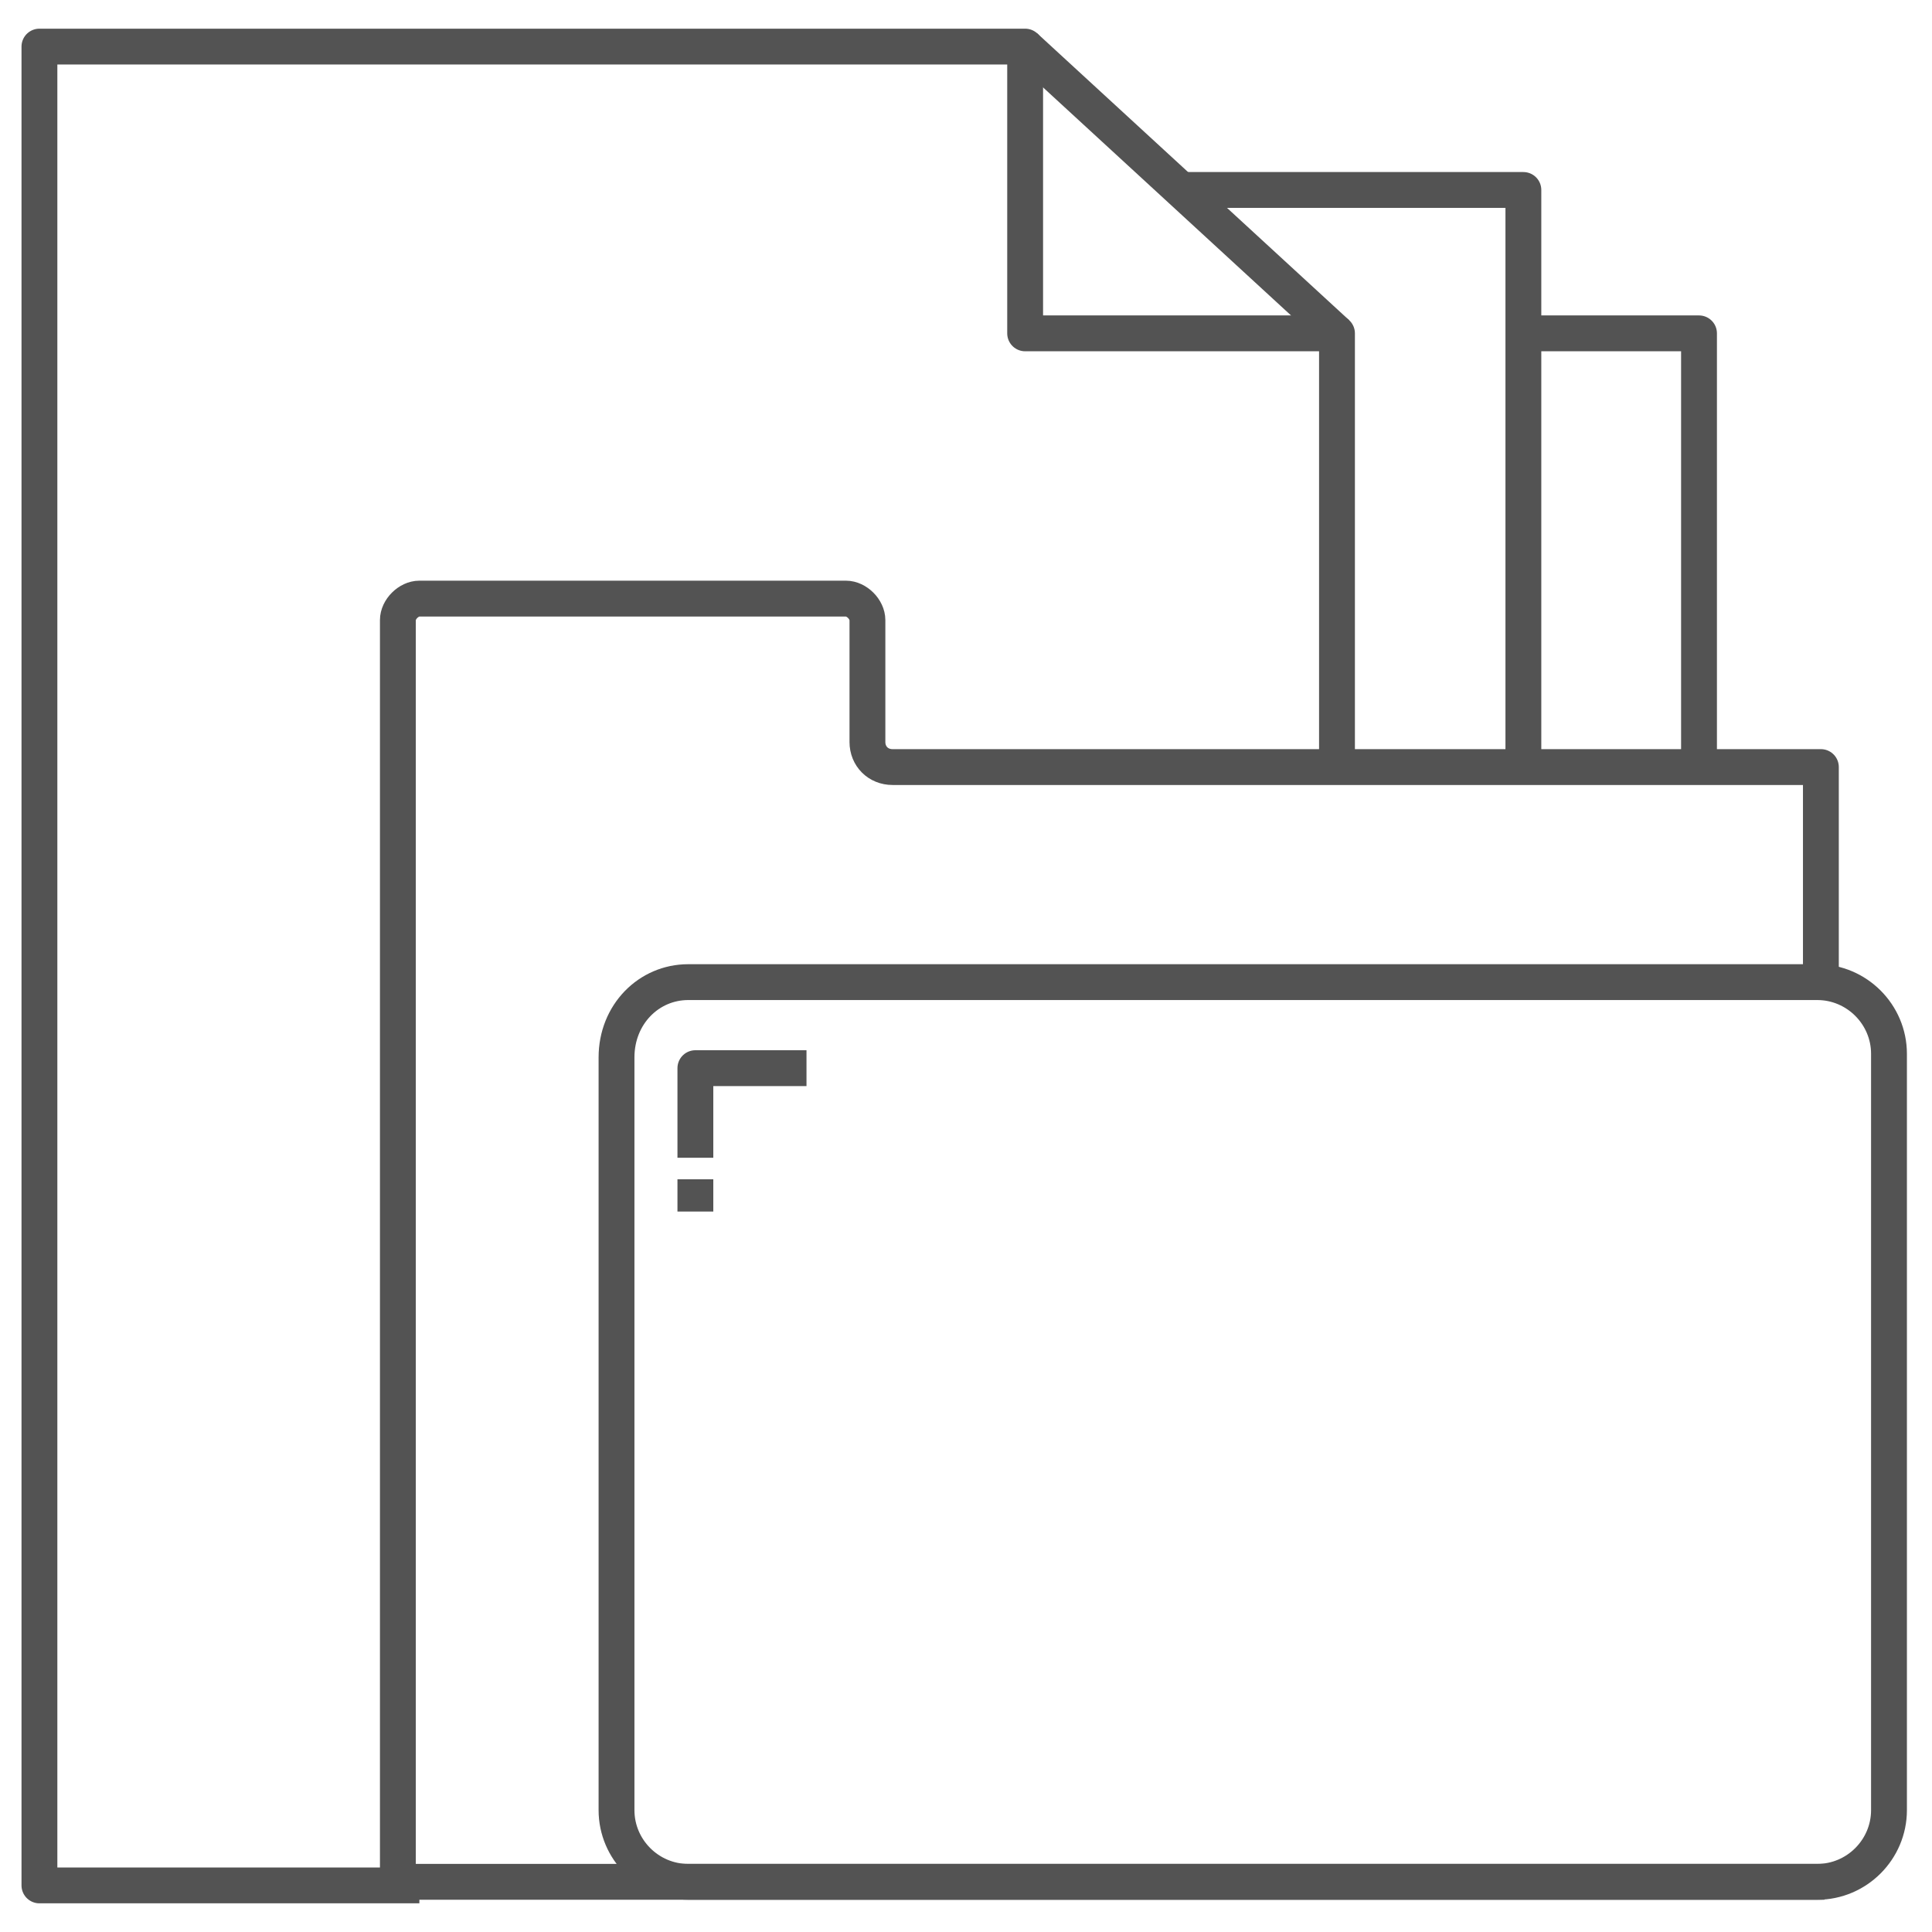
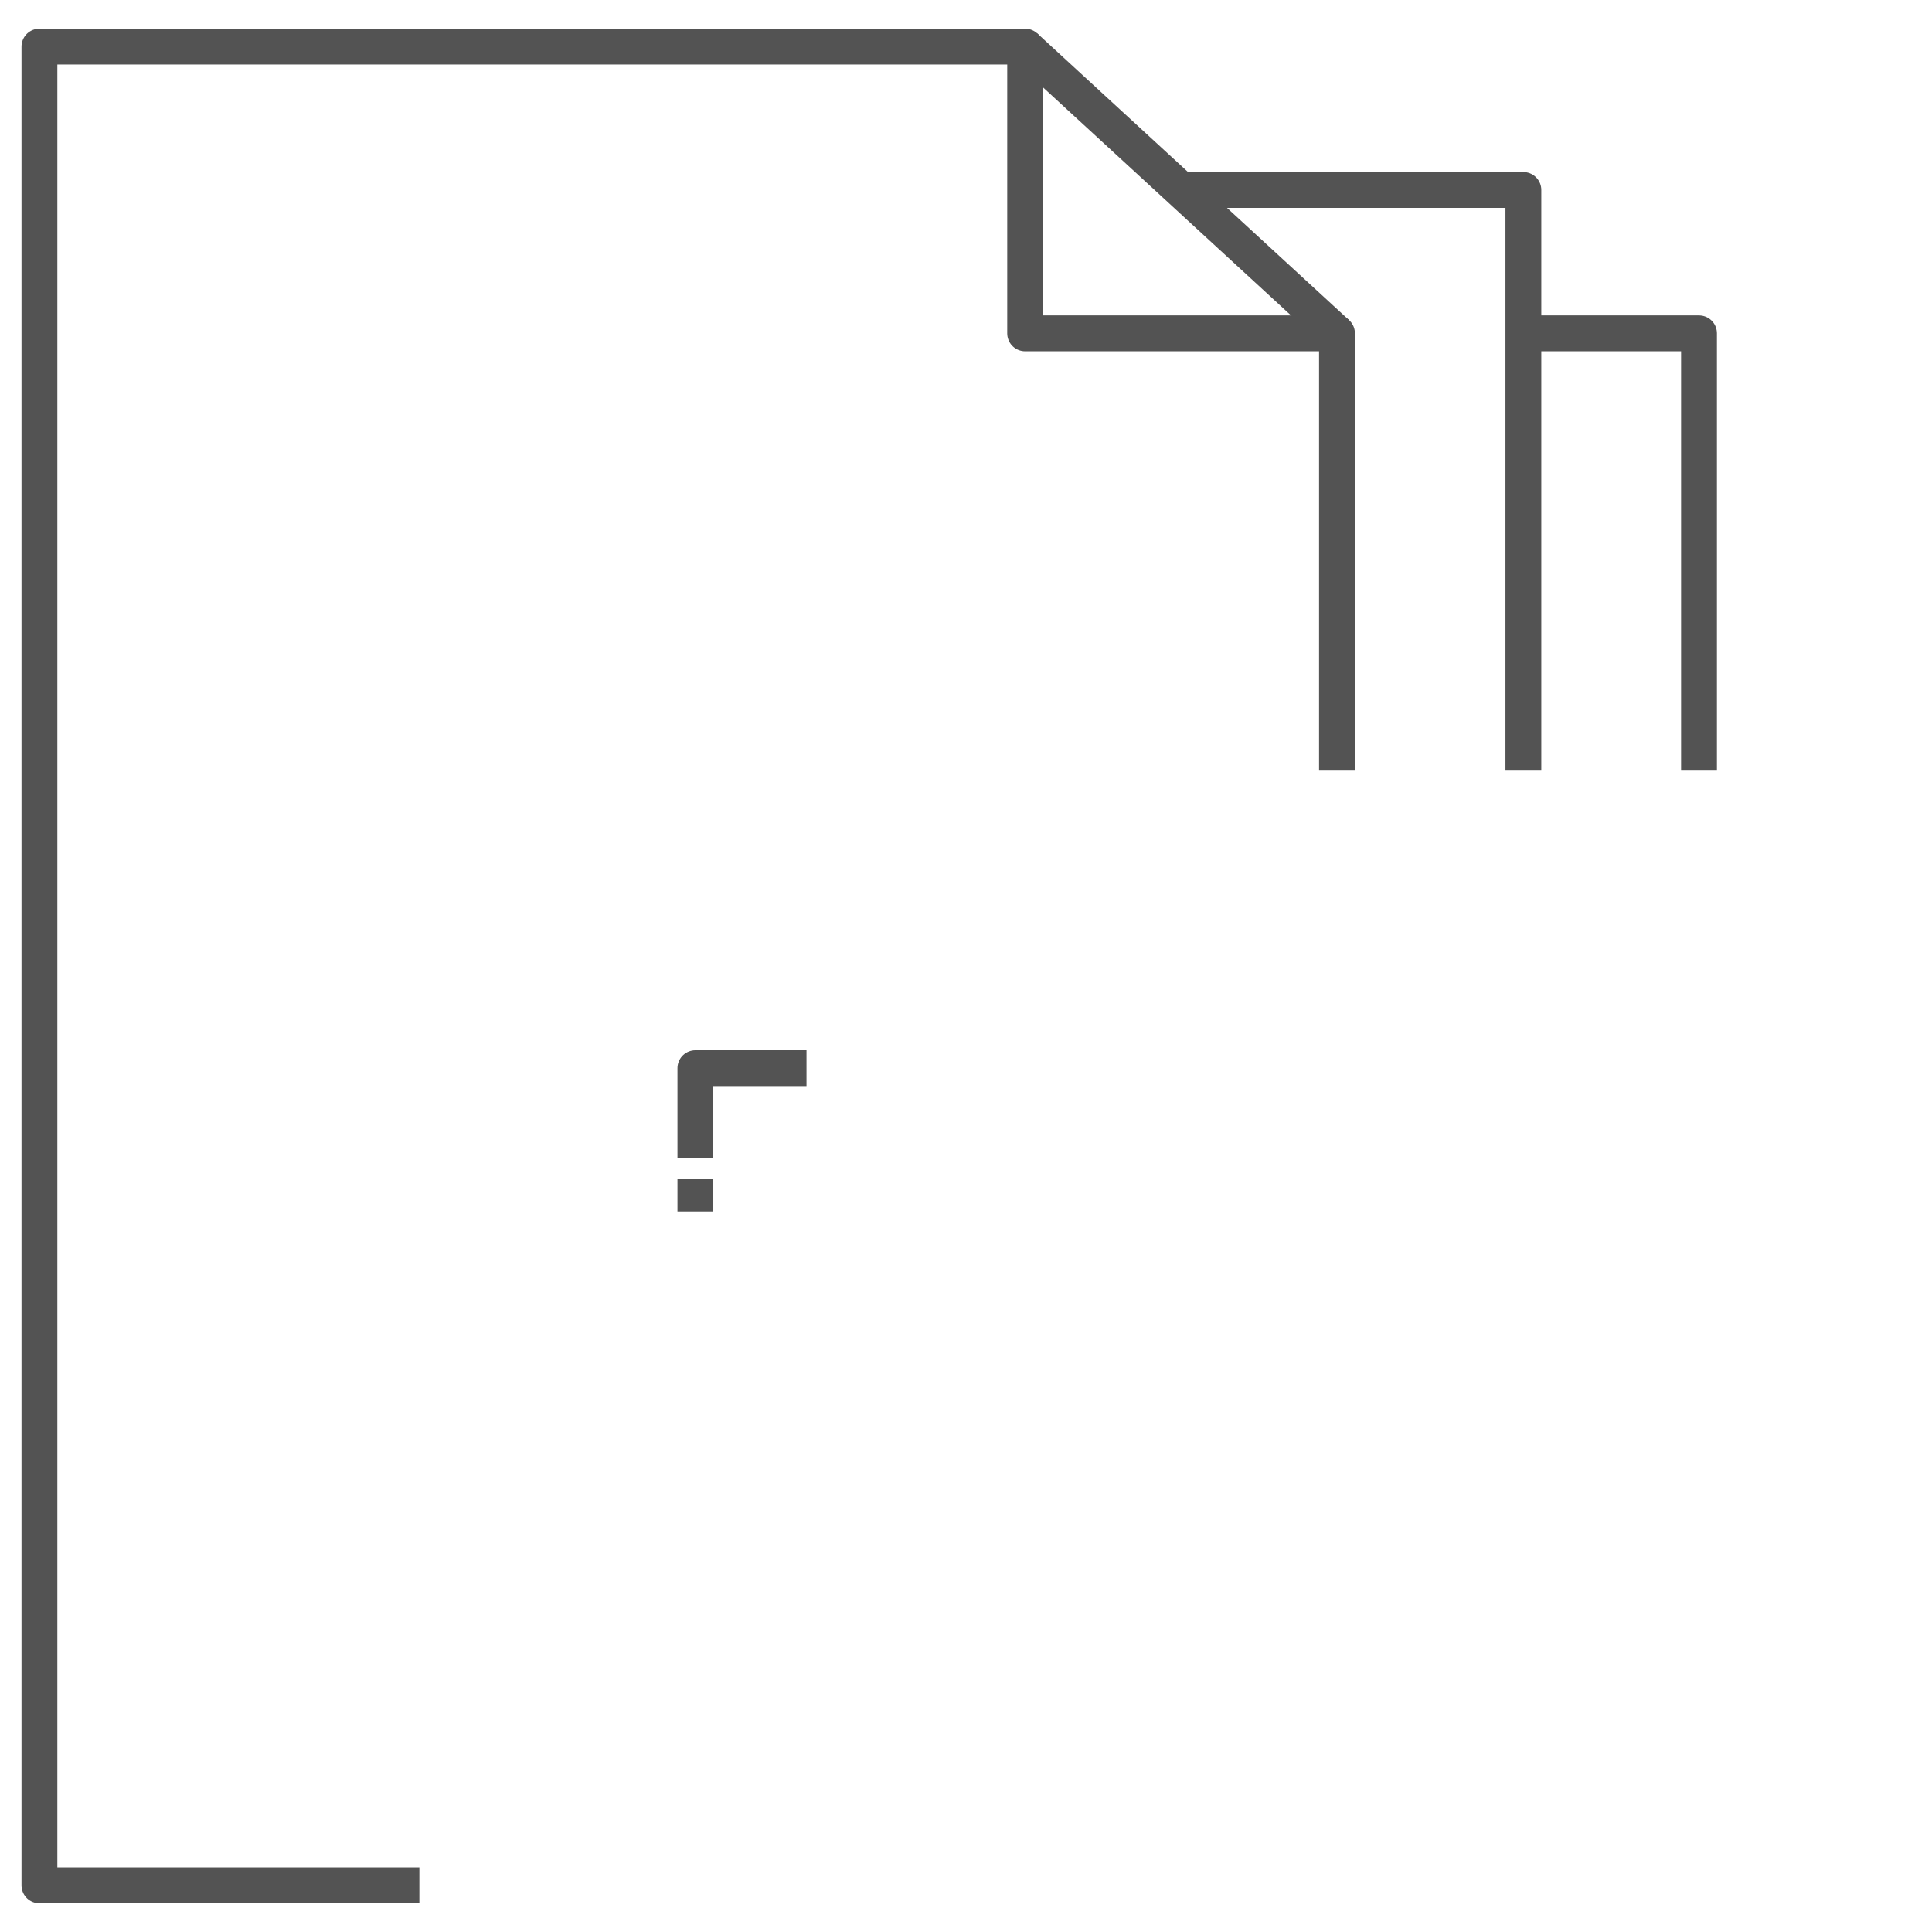
<svg xmlns="http://www.w3.org/2000/svg" version="1.1" id="图层_1" x="0px" y="0px" viewBox="0 0 53.9 53.9" style="enable-background:new 0 0 53.9 53.9;" xml:space="preserve">
  <style type="text/css">
	.st0{fill:none;stroke:#535353;stroke-linejoin:round;}
</style>
  <title>图标</title>
  <g>
-     <path class="st0" d="M19.2,27.4h31.5c1.1,0,2,0.9,2,2v21.1c0,1.1-0.9,2-2,2H19.2c-1.1,0-2-0.9-2-2V29.5   C17.2,28.3,18.1,27.4,19.2,27.4z" />
-     <path class="st0" d="M50.8,27.4v-6H24.9c-0.4,0-0.7-0.3-0.7-0.7c0,0,0,0,0,0v-3.4c0-0.3-0.3-0.6-0.6-0.6c0,0,0,0,0,0H11.7   c-0.3,0-0.6,0.3-0.6,0.6c0,0,0,0,0,0v35.2h39.8" />
    <polyline class="st0" points="11.7,52.6 1.1,52.6 1.1,1.3 28.6,1.3 28.6,9.3 37.3,9.3 37.3,21.5  " />
    <line class="st0" x1="28.6" y1="1.3" x2="37.3" y2="9.3" />
    <polyline class="st0" points="32.8,5.3 42.5,5.3 42.5,21.5  " />
    <polyline class="st0" points="42.5,9.3 47.4,9.3 47.4,21.5  " />
    <polyline class="st0" points="22.5,29.8 19.4,29.8 19.4,32.3  " />
    <line class="st0" x1="19.4" y1="32.9" x2="19.4" y2="33.8" />
  </g>
</svg>